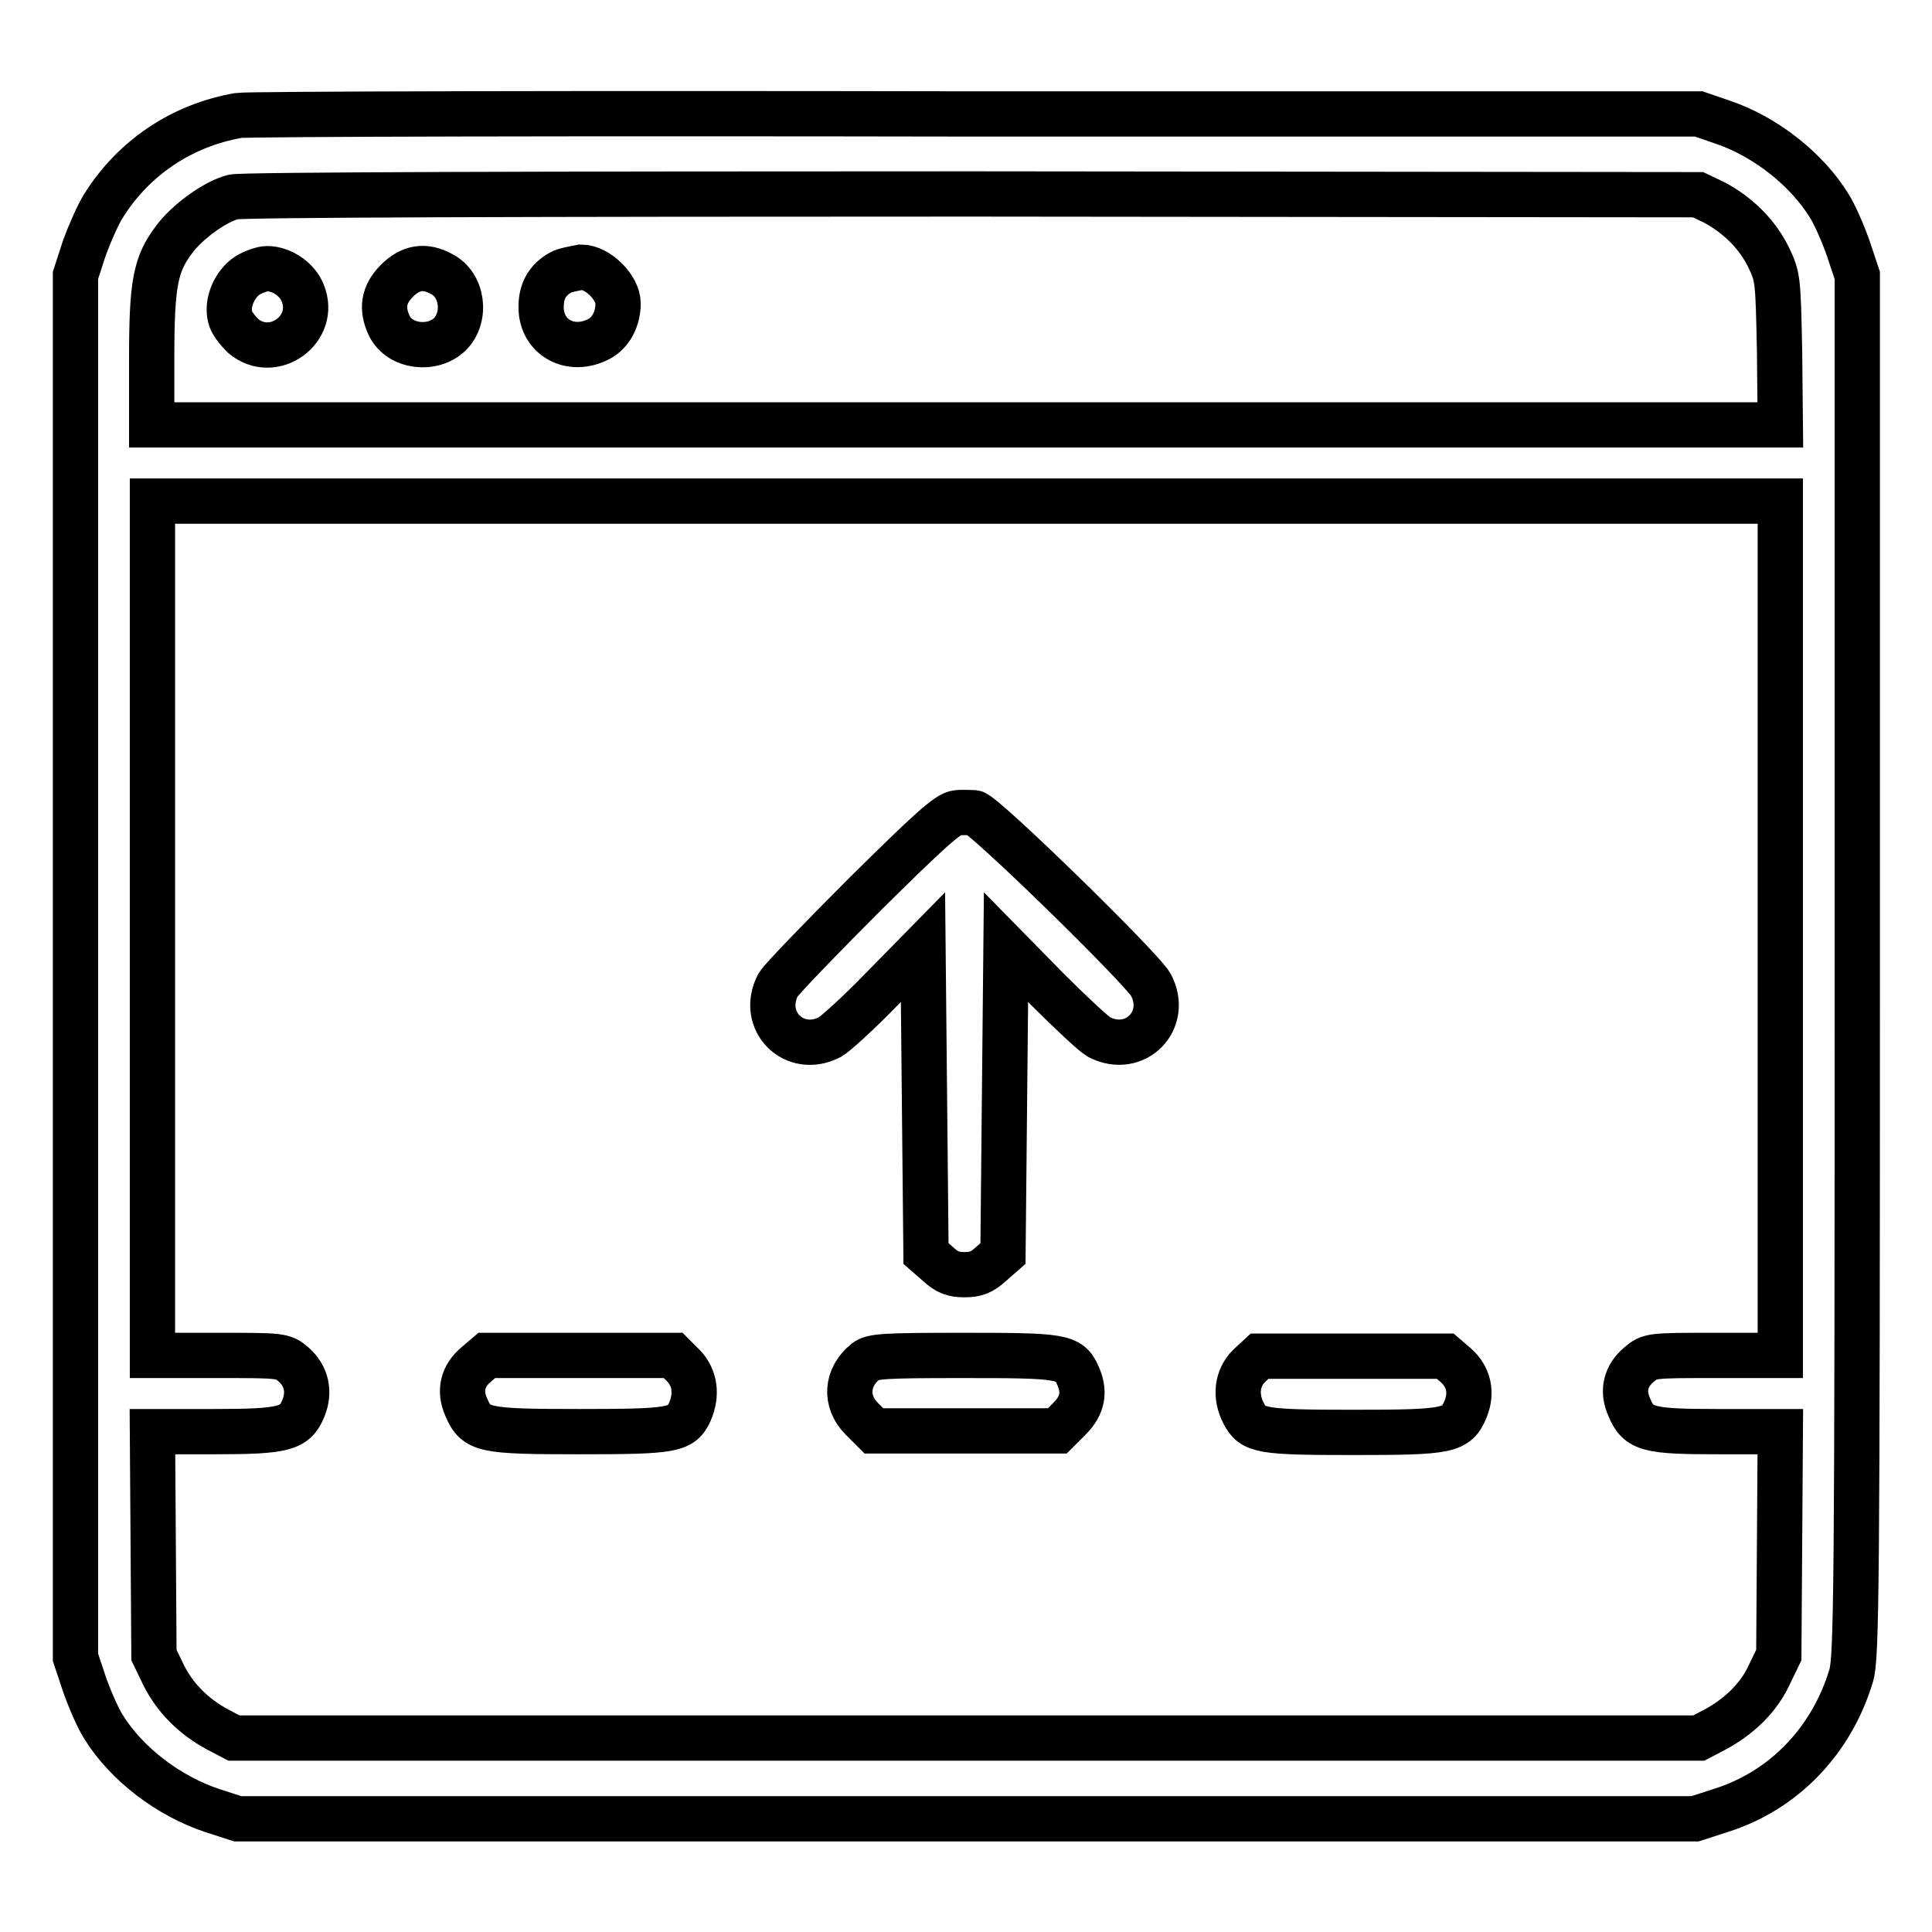
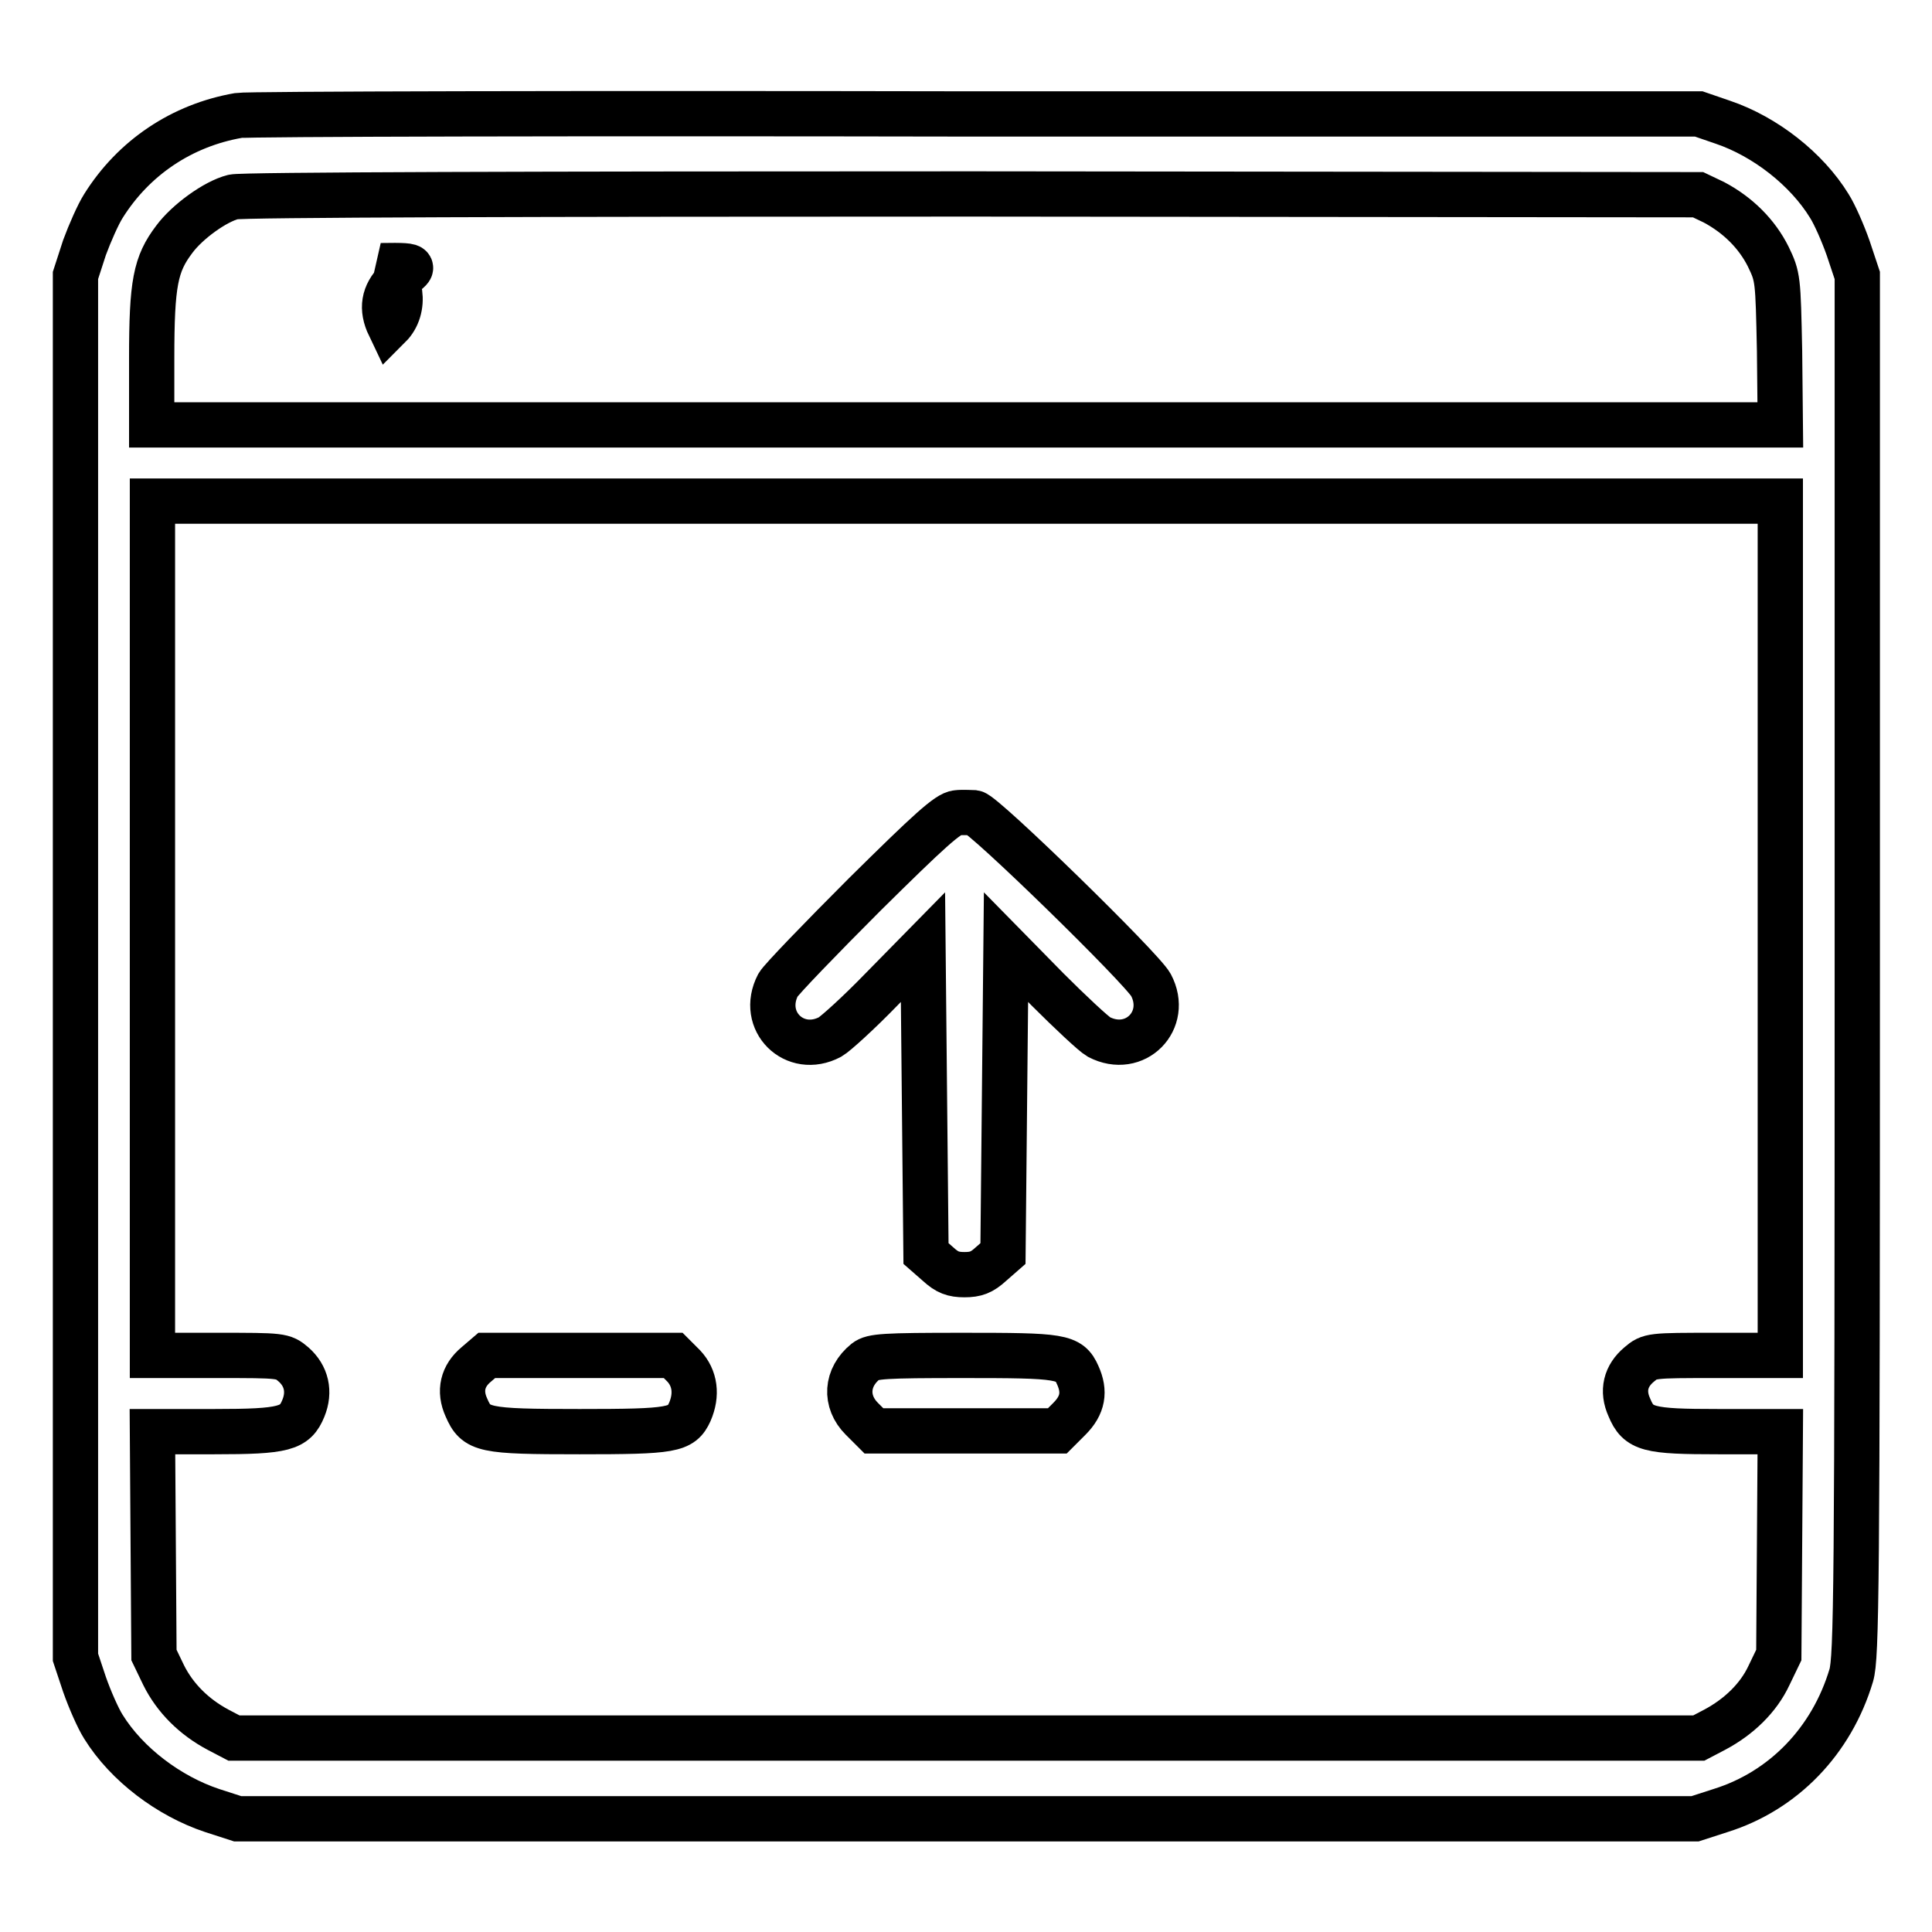
<svg xmlns="http://www.w3.org/2000/svg" version="1.1" x="0px" y="0px" viewBox="0 0 256 256" enable-background="new 0 0 256 256" xml:space="preserve">
  <g>
    <g>
      <g>
        <path stroke-width="6" fill-opacity="0" stroke="#000000" d="M31.6,15.3c-7.5,1.3-13.9,5.6-17.9,12c-0.7,1.1-1.8,3.6-2.5,5.5L10,36.5V128v91.6l1.2,3.6c0.7,2,1.8,4.5,2.5,5.6c3.1,5,8.7,9.2,14.4,11.1l3.4,1.1H128h96.6l3.4-1.1c8.3-2.6,14.7-9.2,17.3-17.9c0.7-2.4,0.8-11.4,0.8-94.1V36.5l-1.2-3.6c-0.7-2-1.8-4.5-2.5-5.6c-3-4.9-8.5-9.2-14.1-11.1l-3.2-1.1l-95.6,0C76.9,15,32.8,15.1,31.6,15.3z M227.1,26.8c3.2,1.7,5.7,4.2,7.2,7.2c1.3,2.7,1.3,2.9,1.5,12.5l0.1,9.8H128H20.1v-8.8c0-10,0.5-12.5,3-15.8c1.7-2.3,5.4-5,7.8-5.6c0.9-0.3,40.8-0.4,97.8-0.4l96.3,0.1L227.1,26.8z M235.9,123v56.6h-8.6c-8.5,0-8.7,0-10.1,1.2c-1.8,1.5-2.3,3.5-1.3,5.7c1.2,2.9,2.5,3.2,11.8,3.2h8.2l-0.1,14.8l-0.1,14.8l-1.3,2.7c-1.4,3-4,5.5-7.2,7.2l-2.1,1.1h-97H31l-2.1-1.1c-3.2-1.7-5.7-4.2-7.2-7.2l-1.3-2.7l-0.1-14.8l-0.1-14.8h8.2c9.3,0,10.7-0.4,11.8-3.1c0.9-2.2,0.4-4.3-1.3-5.8c-1.4-1.2-1.6-1.2-10.1-1.2h-8.6V123V66.4H128h107.9V123z" />
-         <path stroke-width="6" fill-opacity="0" stroke="#000000" d="M32.8,36.5c-1.7,1.1-2.8,3.6-2.3,5.5c0.1,0.7,1,1.8,1.7,2.5c4,3.4,9.9-0.9,7.9-5.7c-0.7-1.8-2.8-3.2-4.7-3.2C34.8,35.6,33.6,36,32.8,36.5z" />
-         <path stroke-width="6" fill-opacity="0" stroke="#000000" d="M52.6,37.2c-1.8,1.8-2.1,3.7-1,6c1.4,2.8,5.7,3.3,8,1.1c2.3-2.3,1.7-6.6-1.1-8C56.3,35.1,54.4,35.4,52.6,37.2z" />
-         <path stroke-width="6" fill-opacity="0" stroke="#000000" d="M74.3,36.1c-1.8,1-2.6,2.5-2.6,4.6c0,4,3.9,6.2,7.7,4.2c1.5-0.8,2.5-2.6,2.5-4.7c0-2.1-2.7-4.8-4.9-4.8C76,35.6,74.8,35.8,74.3,36.1z" />
+         <path stroke-width="6" fill-opacity="0" stroke="#000000" d="M52.6,37.2c-1.8,1.8-2.1,3.7-1,6c2.3-2.3,1.7-6.6-1.1-8C56.3,35.1,54.4,35.4,52.6,37.2z" />
        <path stroke-width="6" fill-opacity="0" stroke="#000000" d="M126.8,107.7c-1.2,0.1-3.7,2.4-12.2,10.8c-5.9,5.9-11.1,11.3-11.5,12c-2.5,4.8,2.2,9.4,6.9,6.9c0.7-0.4,3.8-3.2,6.8-6.3l5.5-5.6l0.2,20.3l0.2,20.3l1.6,1.4c1.2,1.1,2,1.4,3.5,1.4s2.3-0.3,3.5-1.4l1.6-1.4l0.2-20.3l0.2-20.3l5.5,5.6c3,3,6.1,5.9,6.8,6.3c4.8,2.5,9.4-2.2,6.9-6.9c-1.2-2.2-22.1-22.6-23.4-22.8C128.8,107.7,127.6,107.6,126.8,107.7z" />
        <path stroke-width="6" fill-opacity="0" stroke="#000000" d="M63.1,180.8c-1.8,1.5-2.3,3.5-1.3,5.7c1.3,3,2.2,3.2,15,3.2c12.3,0,13.5-0.2,14.6-2.6c1-2.3,0.7-4.5-0.8-6.1l-1.4-1.4H76.8H64.5L63.1,180.8z" />
        <path stroke-width="6" fill-opacity="0" stroke="#000000" d="M114.7,180.4c-2.6,2.1-2.8,5.3-0.5,7.6l1.6,1.6H128h12.1l1.6-1.6c1.8-1.8,2.1-3.6,1.1-5.8c-1.1-2.5-2.2-2.6-15.2-2.6C117.1,179.6,115.6,179.7,114.7,180.4z" />
-         <path stroke-width="6" fill-opacity="0" stroke="#000000" d="M165.5,181c-1.6,1.6-1.9,4-0.7,6.3c1.2,2.3,2.3,2.5,14.5,2.5c12.7,0,13.7-0.2,14.9-3.1c0.9-2.2,0.4-4.3-1.3-5.8l-1.4-1.2h-12.3h-12.3L165.5,181z" />
      </g>
    </g>
  </g>
</svg>